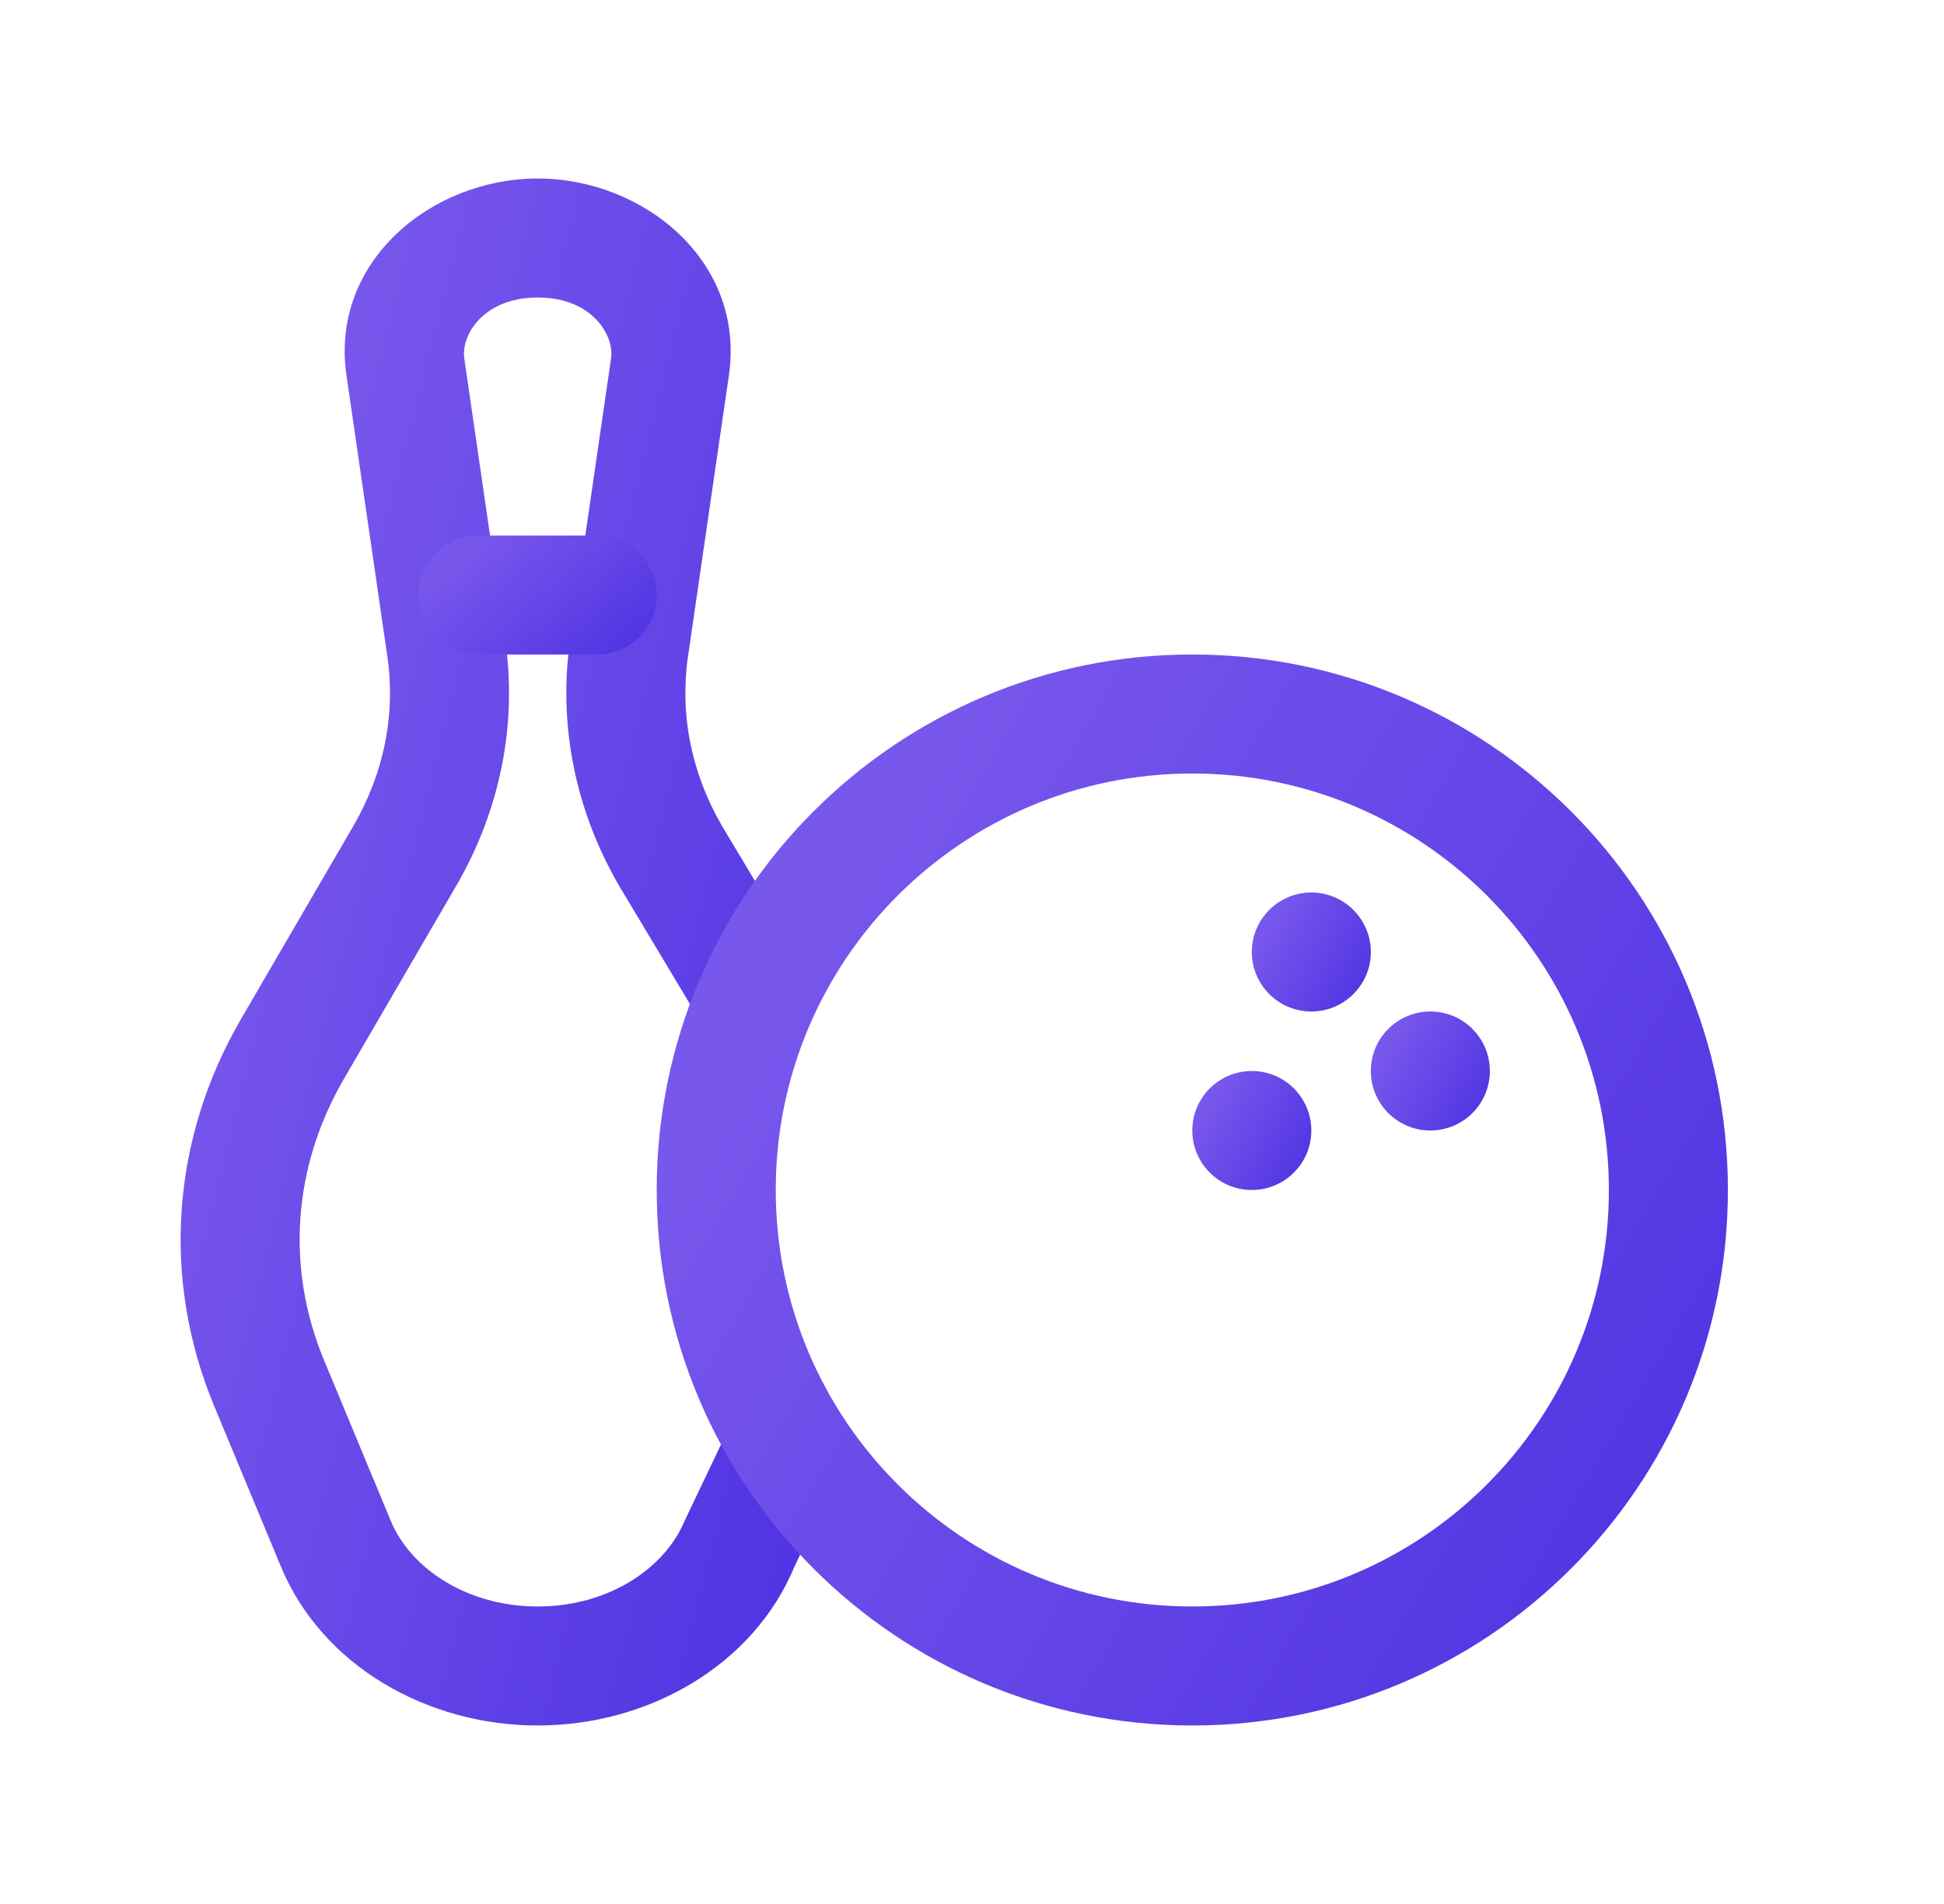
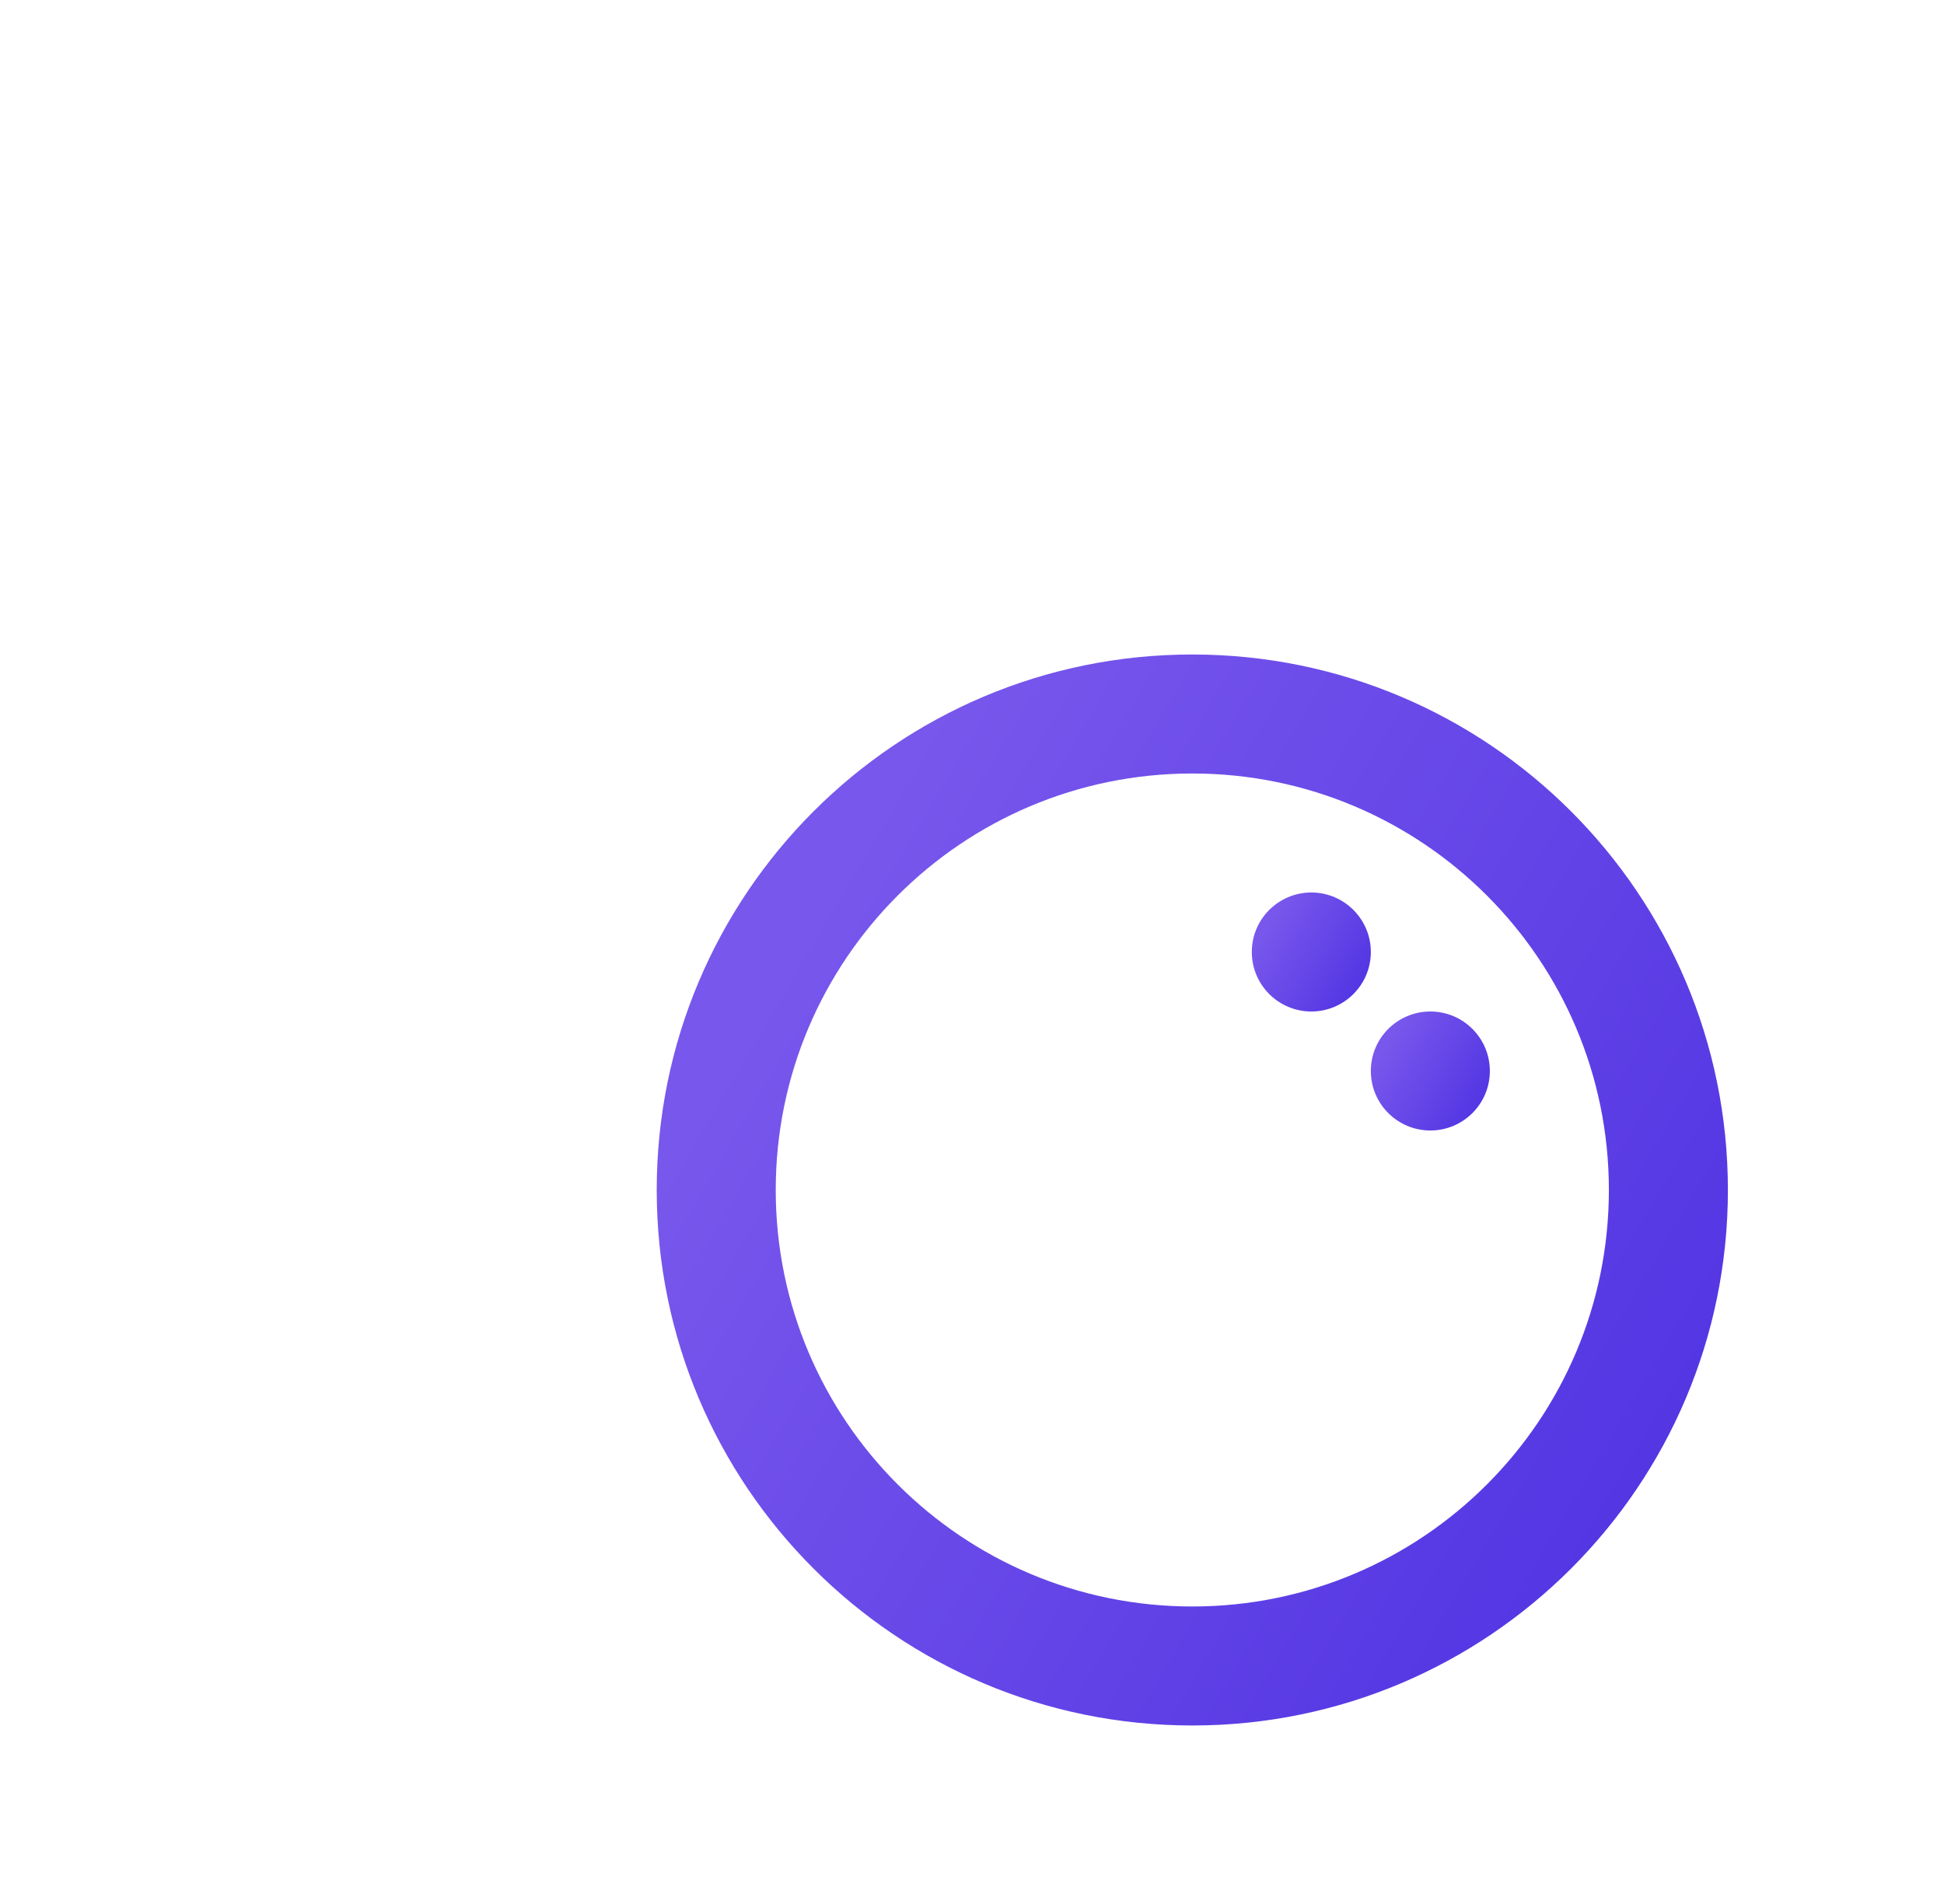
<svg xmlns="http://www.w3.org/2000/svg" width="49" height="48" viewBox="0 0 49 48" fill="none">
-   <path fill-rule="evenodd" clip-rule="evenodd" d="M8.733 9.463C8.315 6.585 10.887 4.5 13.553 4.5C16.218 4.5 18.791 6.585 18.372 9.463L17.342 16.546C17.131 17.997 17.42 19.48 18.196 20.818L19.994 23.82C20.42 24.531 20.189 25.452 19.478 25.878C18.768 26.304 17.846 26.073 17.421 25.362L15.607 22.334C14.499 20.428 14.061 18.261 14.373 16.114L15.403 9.032C15.486 8.461 14.931 7.5 13.553 7.5C12.175 7.5 11.619 8.461 11.702 9.032L12.732 16.114C13.044 18.261 12.607 20.428 11.498 22.334L8.67 27.197C7.377 29.419 7.203 31.971 8.167 34.29L9.85 38.342C10.346 39.537 11.767 40.5 13.553 40.5C15.339 40.5 16.759 39.537 17.255 38.342L18.372 36C18.69 35.235 19.568 34.873 20.333 35.19C21.098 35.508 21.46 36.386 21.143 37.151L20.026 39.493C18.986 41.996 16.333 43.5 13.553 43.5C10.772 43.5 8.119 41.996 7.08 39.493L5.396 35.441C4.067 32.241 4.32 28.707 6.076 25.688L8.905 20.826C9.684 19.485 9.975 17.999 9.763 16.546L8.733 9.463Z" fill="url(#paint0_linear_336_4805)" />
  <path fill-rule="evenodd" clip-rule="evenodd" d="M30.053 19.5C24.254 19.5 19.553 24.201 19.553 30C19.553 35.799 24.254 40.5 30.053 40.5C35.852 40.5 40.553 35.799 40.553 30C40.553 24.201 35.852 19.5 30.053 19.5ZM16.553 30C16.553 22.544 22.597 16.5 30.053 16.5C37.509 16.5 43.553 22.544 43.553 30C43.553 37.456 37.509 43.5 30.053 43.5C22.597 43.5 16.553 37.456 16.553 30Z" fill="url(#paint1_linear_336_4805)" />
  <path d="M34.553 24C34.553 24.828 33.881 25.5 33.053 25.5C32.224 25.5 31.553 24.828 31.553 24C31.553 23.172 32.224 22.5 33.053 22.5C33.881 22.5 34.553 23.172 34.553 24Z" fill="url(#paint2_linear_336_4805)" />
  <path d="M37.553 27C37.553 27.828 36.881 28.5 36.053 28.5C35.224 28.5 34.553 27.828 34.553 27C34.553 26.172 35.224 25.5 36.053 25.5C36.881 25.5 37.553 26.172 37.553 27Z" fill="url(#paint3_linear_336_4805)" />
-   <path d="M33.053 28.5C33.053 29.328 32.381 30 31.553 30C30.724 30 30.053 29.328 30.053 28.5C30.053 27.672 30.724 27 31.553 27C32.381 27 33.053 27.672 33.053 28.5Z" fill="url(#paint4_linear_336_4805)" />
-   <path fill-rule="evenodd" clip-rule="evenodd" d="M10.553 15C10.553 14.172 11.224 13.5 12.053 13.5L15.053 13.5C15.881 13.5 16.553 14.172 16.553 15C16.553 15.828 15.881 16.5 15.053 16.5H12.053C11.224 16.5 10.553 15.828 10.553 15Z" fill="url(#paint5_linear_336_4805)" />
  <defs>
    <linearGradient id="paint0_linear_336_4805" x1="7.009" y1="13.889" x2="26.759" y2="18.897" gradientUnits="userSpaceOnUse">
      <stop stop-color="#7857EC" />
      <stop offset="1" stop-color="#4E31E2" />
    </linearGradient>
    <linearGradient id="paint1_linear_336_4805" x1="20.523" y1="23" x2="45.681" y2="37.893" gradientUnits="userSpaceOnUse">
      <stop stop-color="#7857EC" />
      <stop offset="1" stop-color="#4E31E2" />
    </linearGradient>
    <linearGradient id="paint2_linear_336_4805" x1="31.994" y1="23.222" x2="34.789" y2="24.877" gradientUnits="userSpaceOnUse">
      <stop stop-color="#7857EC" />
      <stop offset="1" stop-color="#4E31E2" />
    </linearGradient>
    <linearGradient id="paint3_linear_336_4805" x1="34.994" y1="26.222" x2="37.789" y2="27.877" gradientUnits="userSpaceOnUse">
      <stop stop-color="#7857EC" />
      <stop offset="1" stop-color="#4E31E2" />
    </linearGradient>
    <linearGradient id="paint4_linear_336_4805" x1="30.494" y1="27.722" x2="33.289" y2="29.377" gradientUnits="userSpaceOnUse">
      <stop stop-color="#7857EC" />
      <stop offset="1" stop-color="#4E31E2" />
    </linearGradient>
    <linearGradient id="paint5_linear_336_4805" x1="11.435" y1="14.222" x2="14.579" y2="17.944" gradientUnits="userSpaceOnUse">
      <stop stop-color="#7857EC" />
      <stop offset="1" stop-color="#4E31E2" />
    </linearGradient>
  </defs>
</svg>